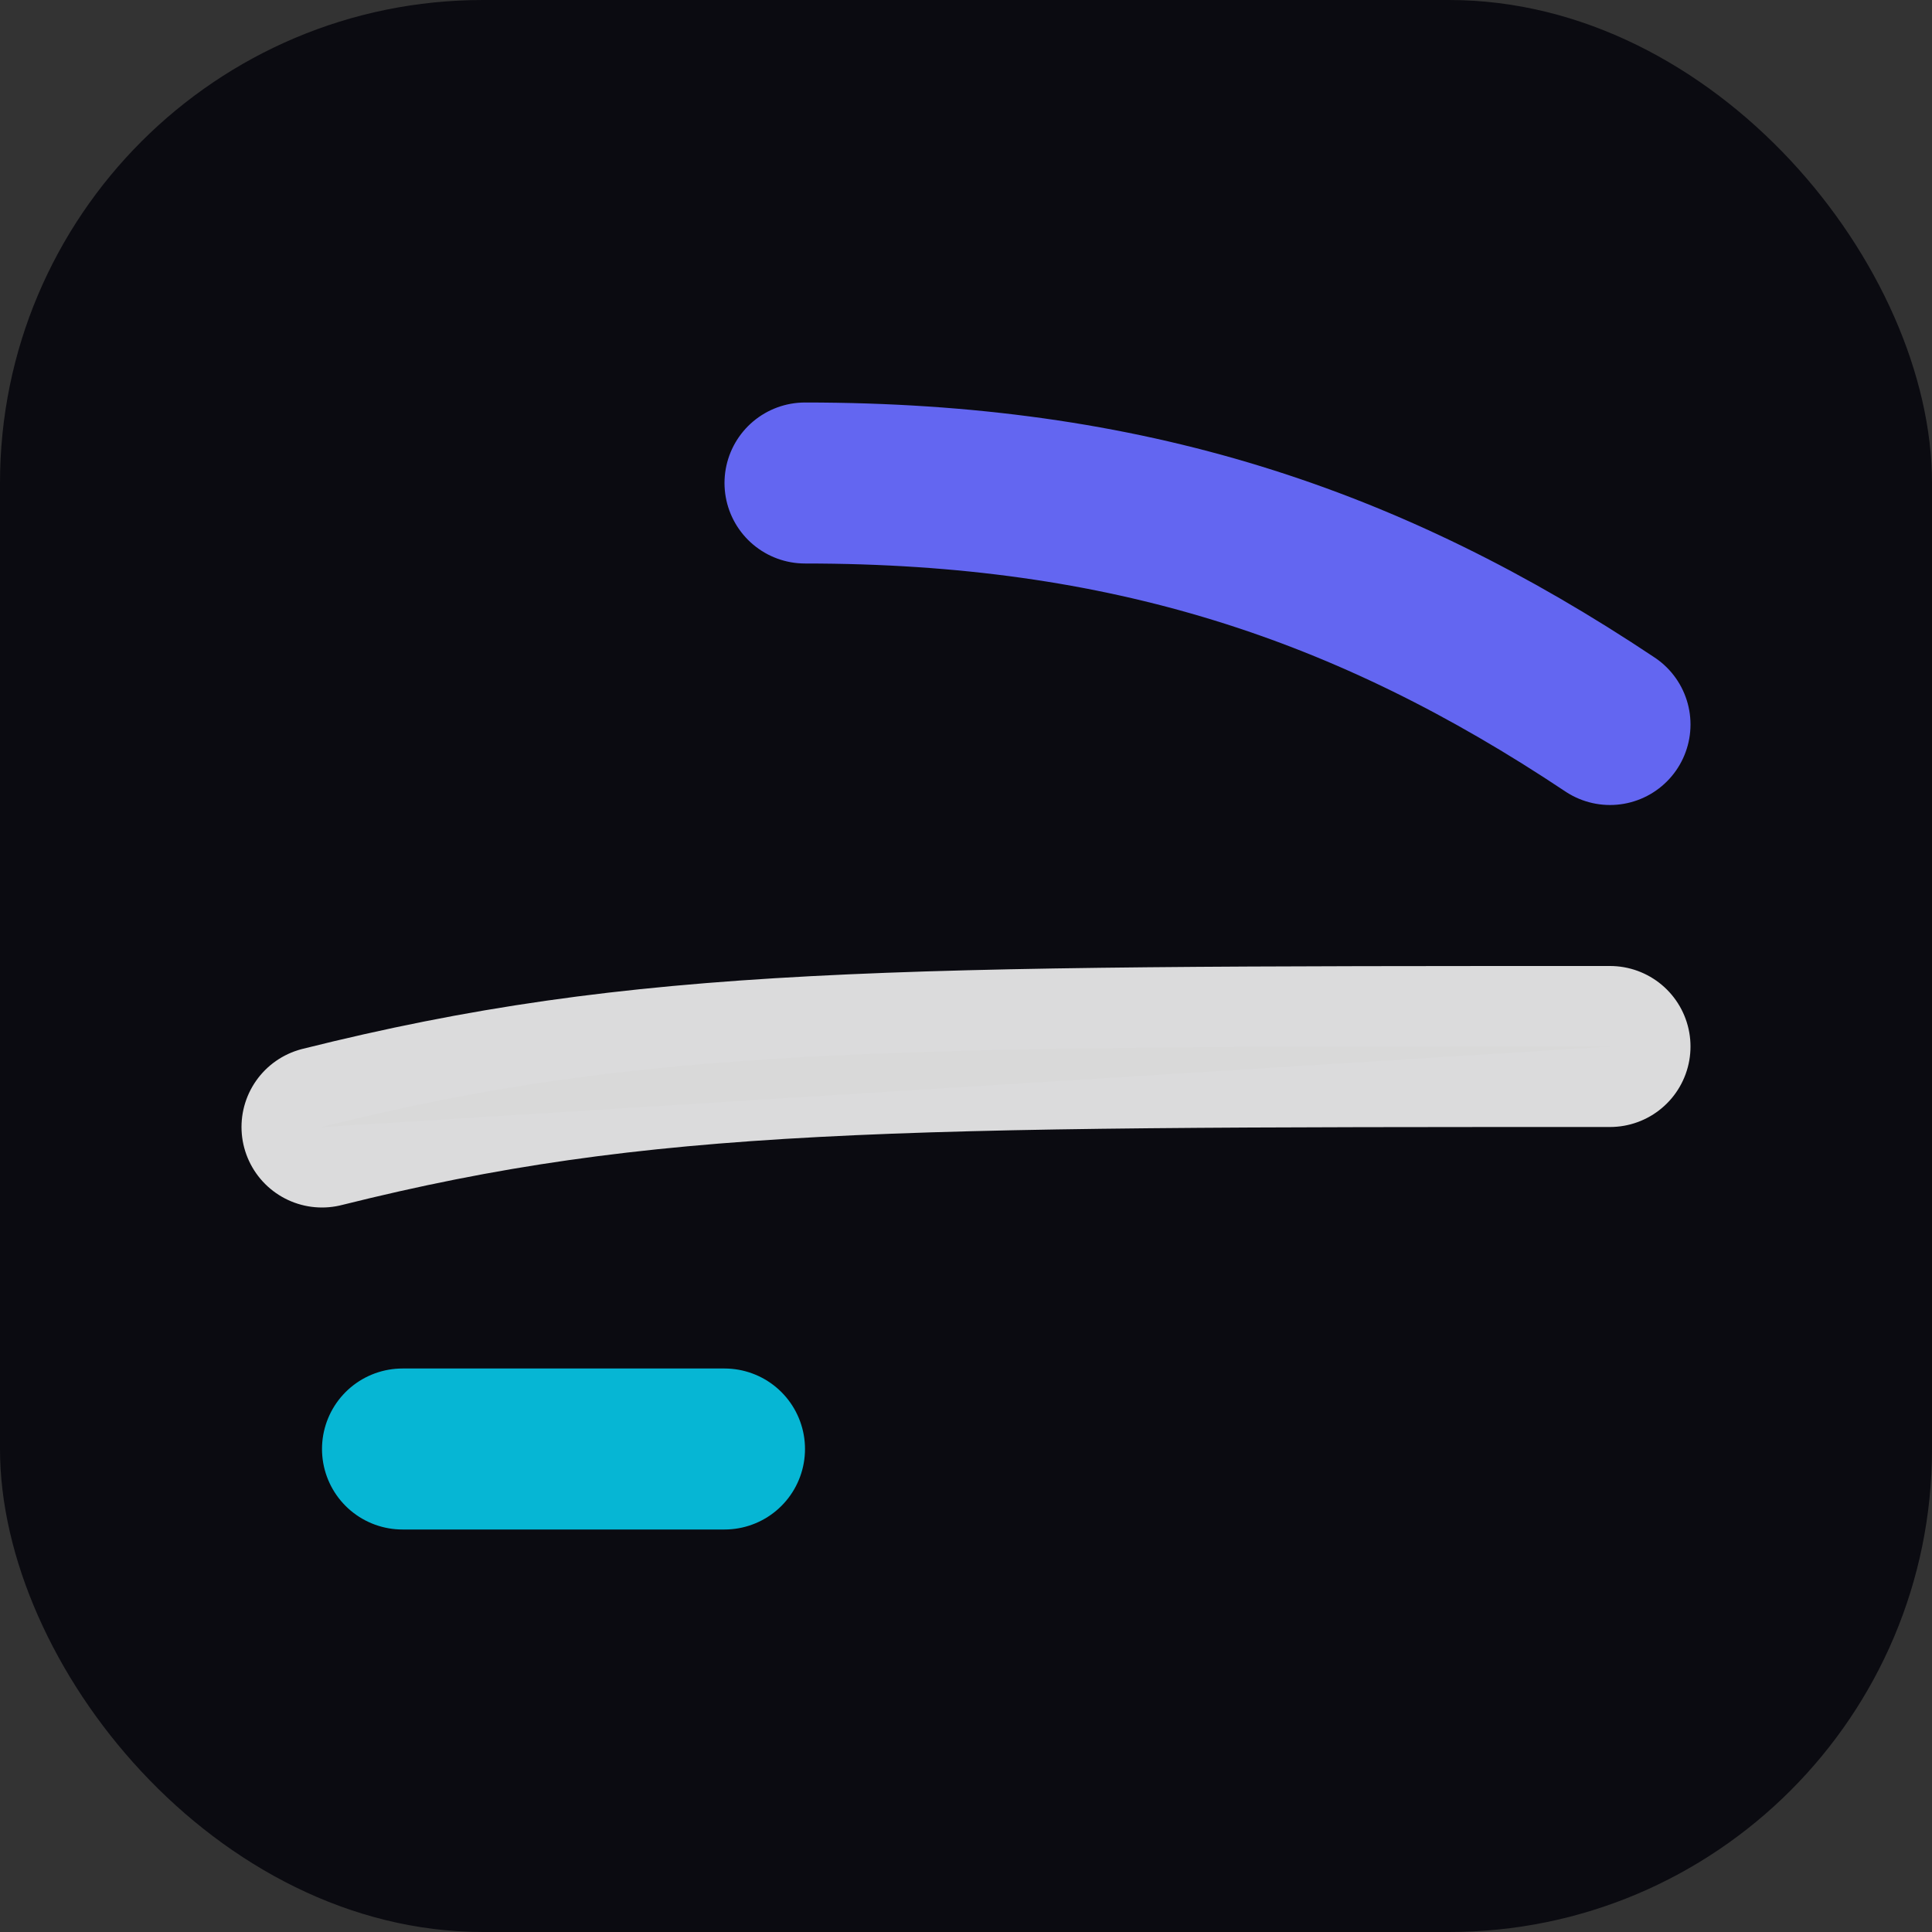
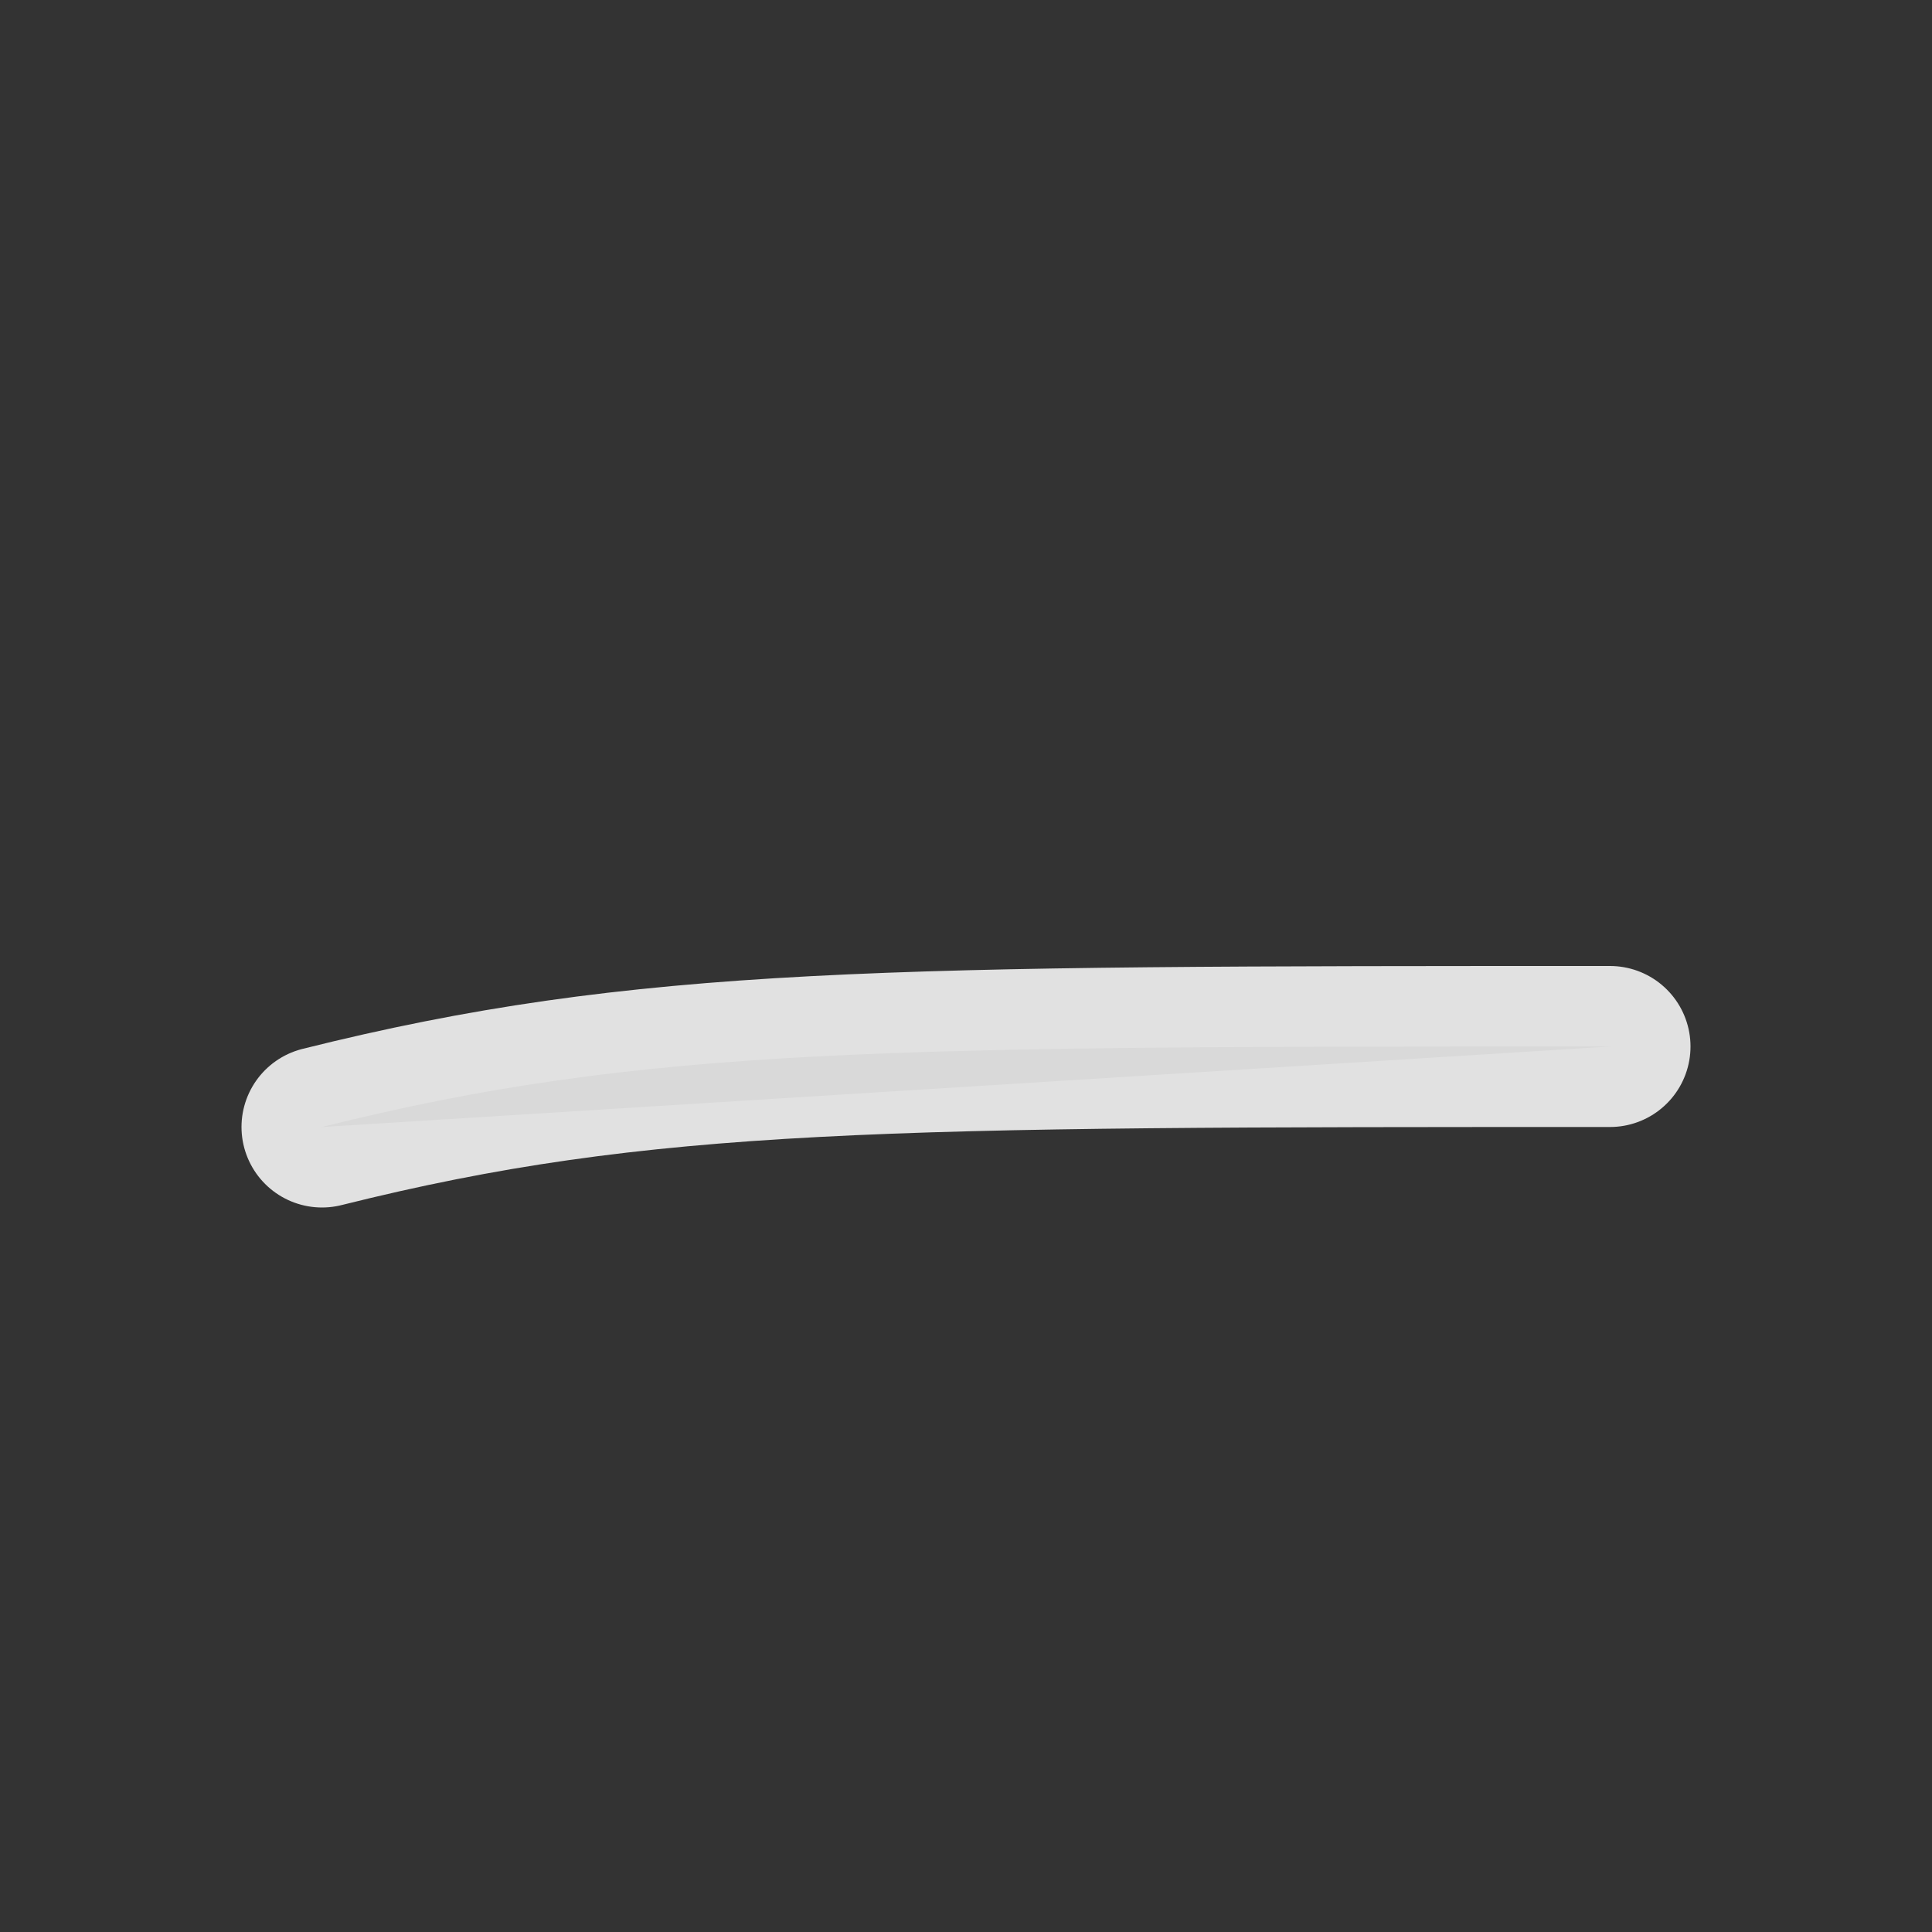
<svg xmlns="http://www.w3.org/2000/svg" viewBox="0 0 24 24">
  <rect x="0" y="0" width="24" height="24" fill="#333333" stroke="none" />
-   <rect width="24" height="24" rx="6" fill="#0b0b11" />
  <path d="M4 14c4-1 7-1 16-1" stroke="white" stroke-opacity="0.85" stroke-width="2" stroke-linecap="round" />
-   <path d="M5 18h4" stroke="#06b6d4" stroke-width="2" stroke-linecap="round" />
-   <path d="M10 6c4 0 7 1 10 3" stroke="#6366f1" stroke-width="2" stroke-linecap="round" />
</svg>